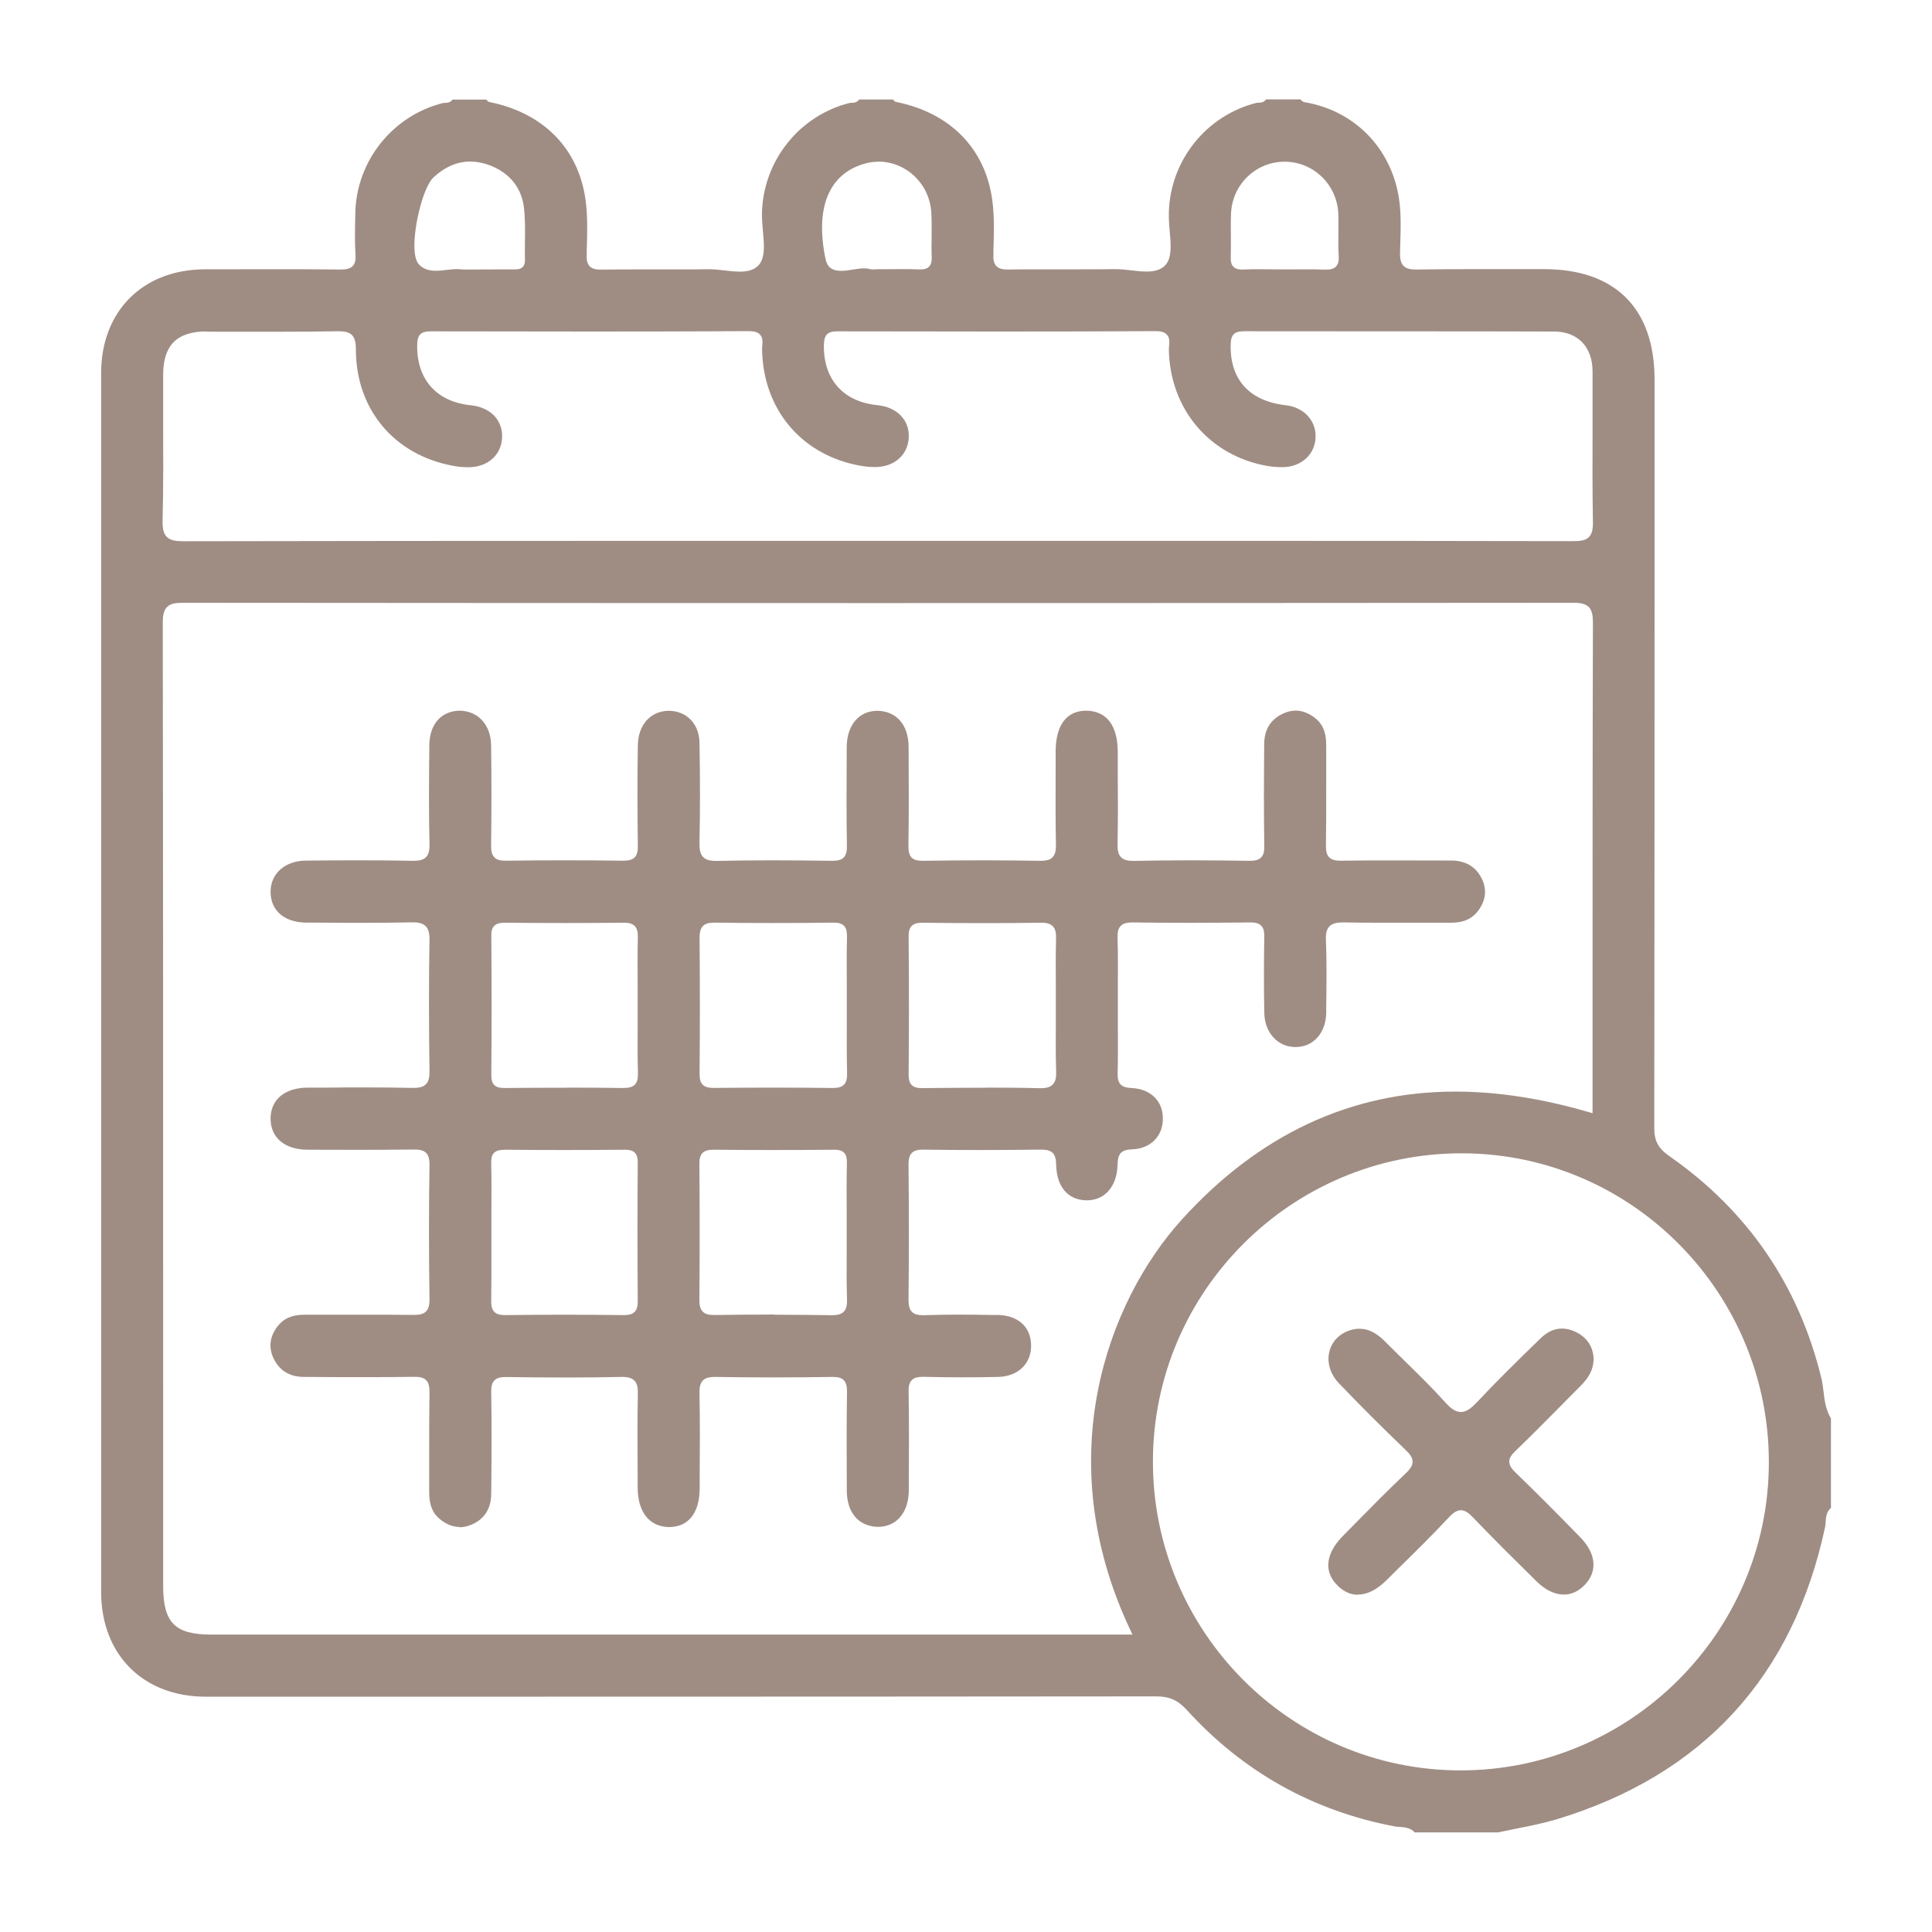
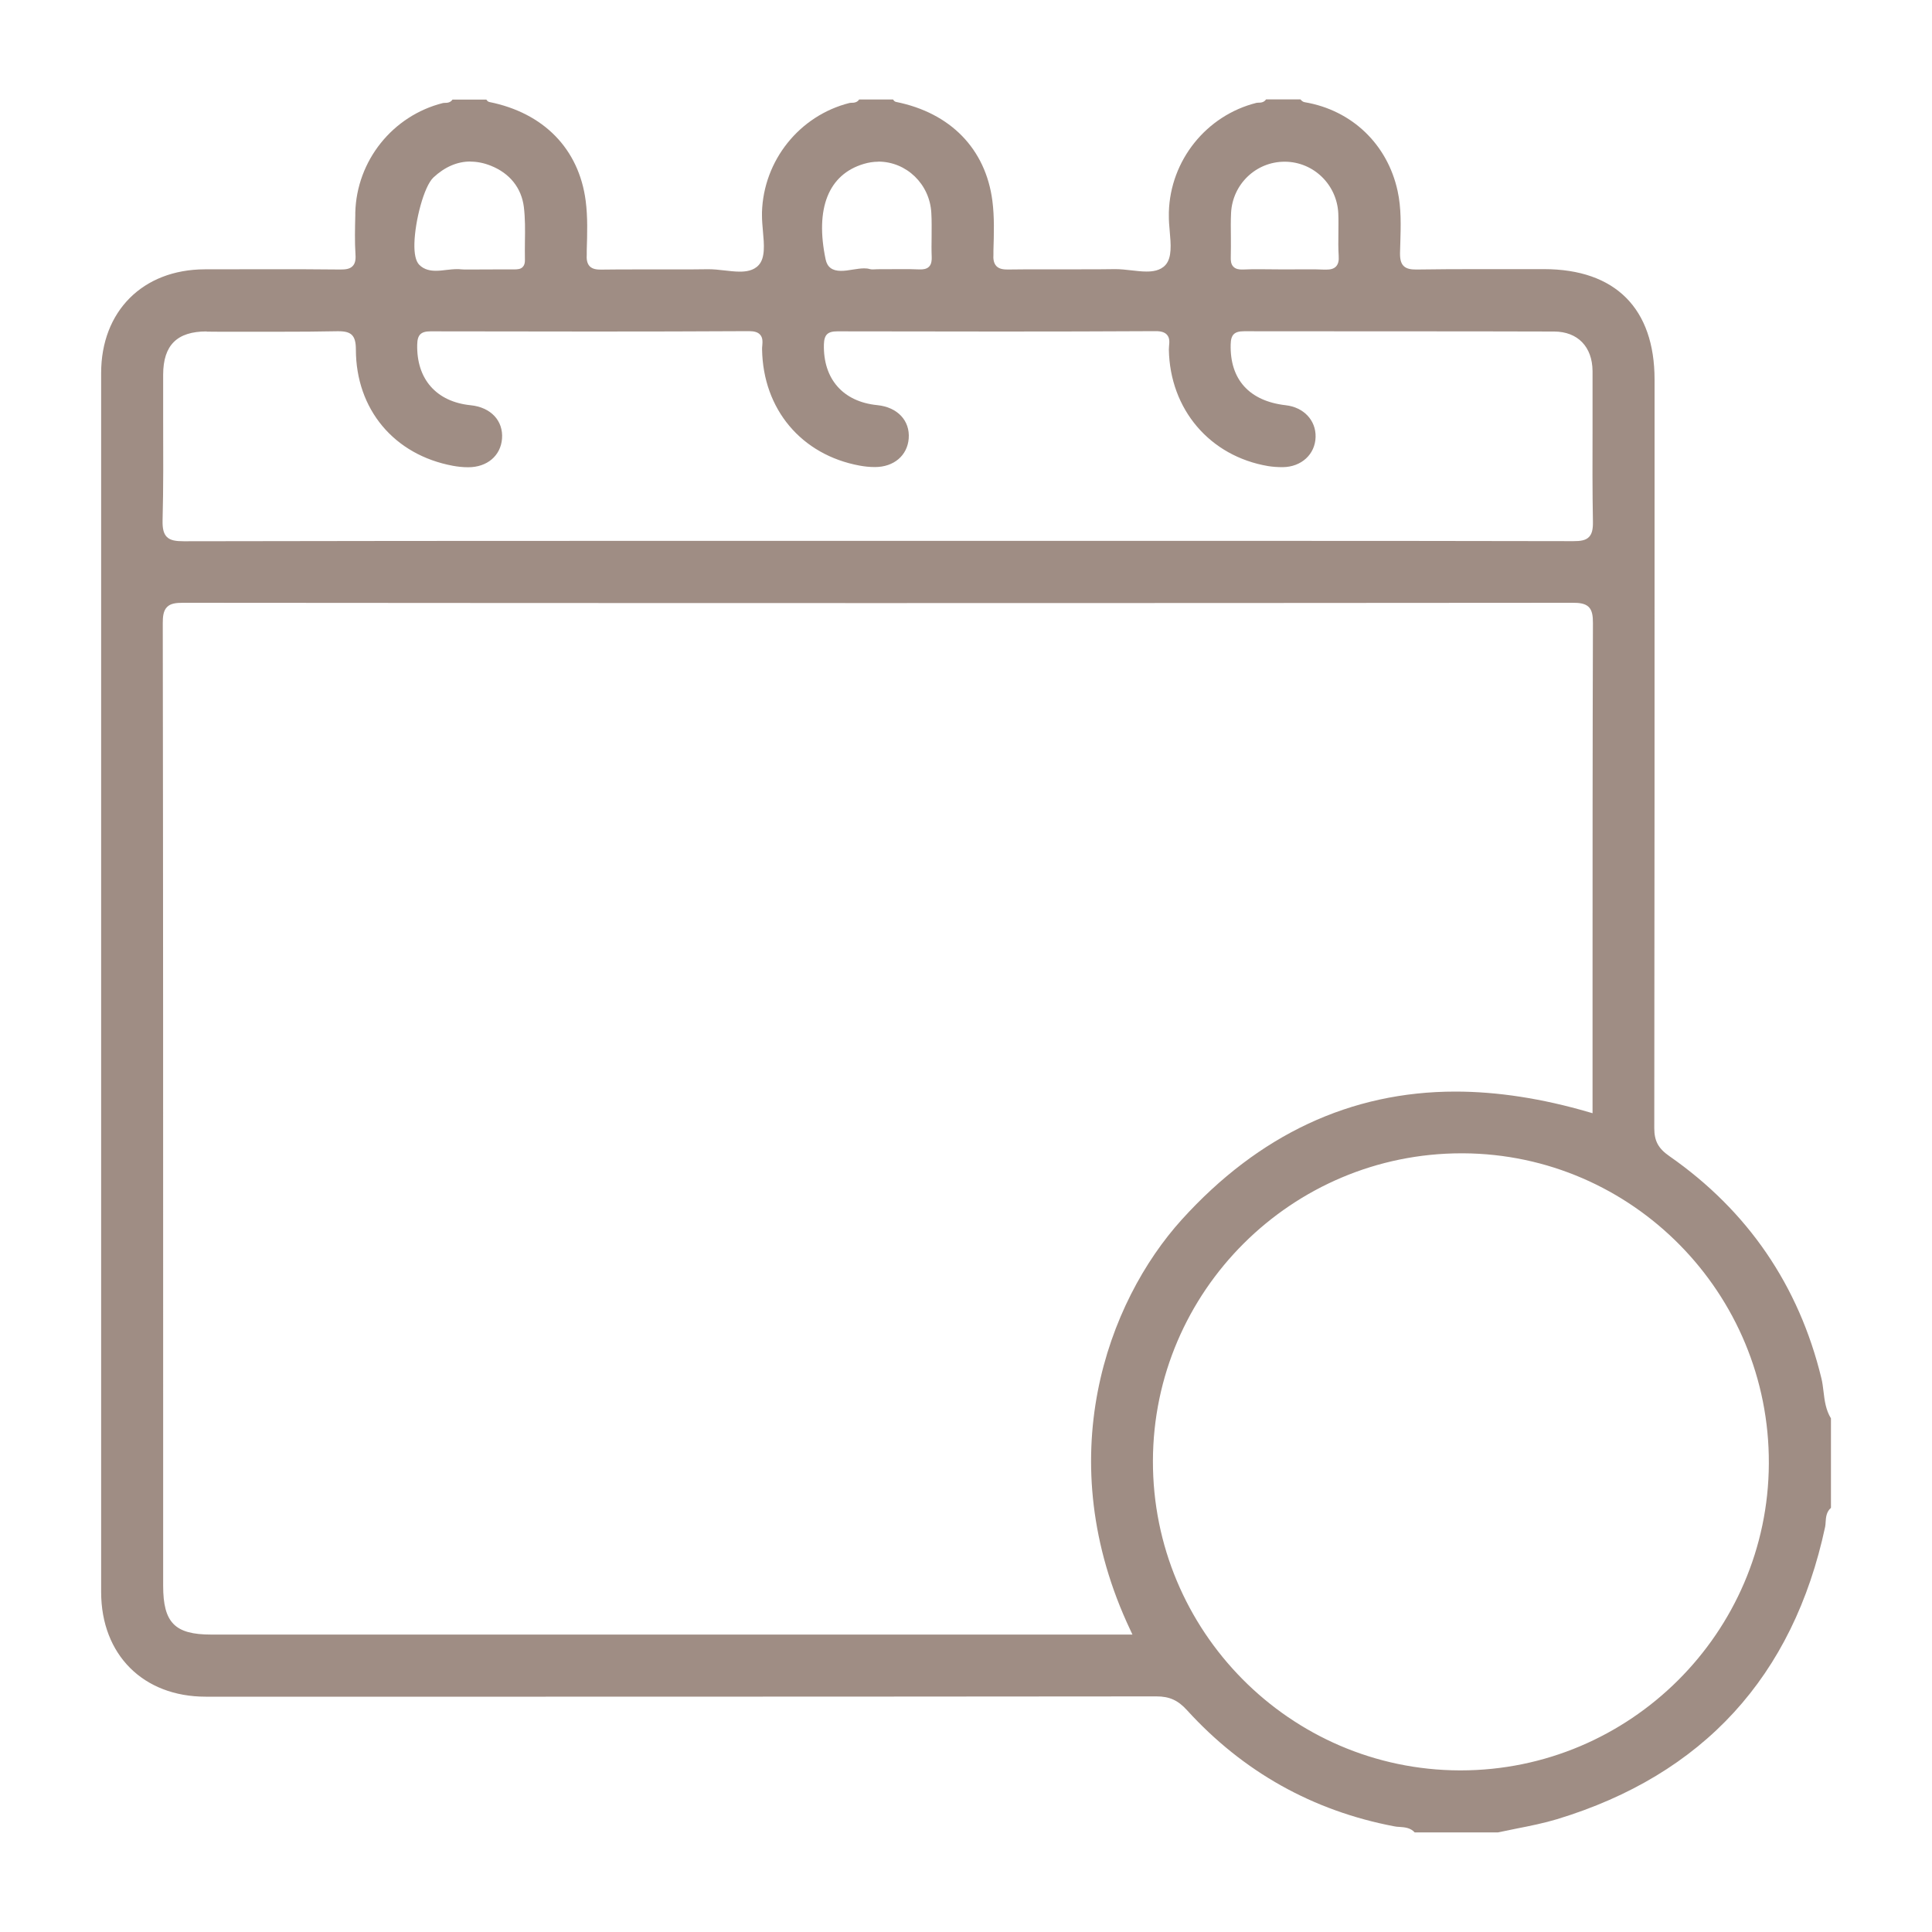
<svg xmlns="http://www.w3.org/2000/svg" id="Ebene_1" viewBox="0 0 200 200">
  <defs>
    <style>.cls-1{fill:#9f8d84;}</style>
  </defs>
-   <path class="cls-1" d="M146.46,189.7c-.46-.51-1.06-.54-1.6-.58-.18-.01-.36-.02-.53-.06-8.42-1.6-15.64-5.64-21.44-12.01-.94-1.04-1.83-1.44-3.17-1.44-21.09,.02-42.16,.03-63.24,.03H21.29c-6.47,0-10.81-4.35-10.82-10.82,0-42.07,0-84.13,0-126.2,0-6.4,4.31-10.72,10.72-10.74,2.24,0,4.48-.01,6.73-.01,2.43,0,4.87,0,7.3,.03h0c.53,0,.99-.04,1.29-.36,.24-.25,.33-.62,.29-1.18-.09-1.36-.05-2.75-.02-4.1v-.26c.14-5.36,3.86-10.02,9.06-11.33,.06-.01,.13-.02,.22-.02,.22,0,.57-.02,.78-.34h3.51c.08,.12,.16,.22,.31,.25,5.63,1.13,9.27,4.86,9.97,10.23,.22,1.68,.16,3.44,.11,5.14v.42c-.03,.4,0,.89,.3,1.21,.3,.31,.76,.35,1.17,.35,1.29-.02,2.5-.02,3.71-.02h3.92c1.16,0,2.33,0,3.49-.02h0c.56,0,1.1,.06,1.62,.12,.54,.06,1.11,.13,1.62,.13,.59,0,1.43-.07,1.98-.69,.68-.76,.55-2.14,.43-3.48-.05-.55-.1-1.13-.1-1.63v-.35c.16-5.36,3.88-10.01,9.06-11.31,.06-.01,.13-.02,.22-.02,.22,0,.57-.02,.78-.34h3.51c.08,.12,.16,.22,.31,.25,5.63,1.13,9.27,4.86,9.97,10.23,.22,1.69,.16,3.45,.11,5.15v.41c-.03,.4,0,.89,.31,1.21,.3,.31,.76,.35,1.17,.35,1.29-.02,2.5-.02,3.71-.02h3.92c1.16,0,2.33,0,3.49-.02h0c.56,0,1.1,.06,1.62,.12,.54,.06,1.11,.13,1.62,.13,.59,0,1.43-.07,1.98-.69,.67-.76,.55-2.14,.43-3.48-.05-.55-.1-1.13-.09-1.63v-.35c.15-5.36,3.88-10.01,9.06-11.31,.06-.01,.13-.02,.22-.02,.22,0,.57-.02,.78-.34h3.56s.01,.01,.02,.02c.1,.11,.23,.24,.42,.27,4.88,.82,8.57,4.35,9.62,9.19,.39,1.77,.33,3.6,.28,5.37l-.03,1.04c-.01,.66,.1,1.07,.36,1.34,.32,.33,.82,.38,1.31,.38h.1c2.02-.03,4.04-.04,6.06-.04h7.09c7.37,.01,11.43,4.07,11.43,11.44v9.36c0,22.71,0,45.42-.03,68.13,0,1.32,.42,2.1,1.56,2.89,8.12,5.66,13.41,13.4,15.74,23,.11,.44,.16,.89,.22,1.37,.11,.93,.23,1.9,.77,2.78v9.26c-.48,.42-.52,.99-.55,1.46-.01,.17-.02,.34-.05,.5-3.31,15.5-12.65,25.68-27.75,30.27-1.36,.41-2.8,.7-4.18,.97-.65,.13-1.29,.26-1.94,.4h-8.6Zm4.84-70.31c-17.58,0-31.91,14.28-31.95,31.84-.04,17.61,14.2,31.98,31.74,32.04h.11c17.52,0,31.84-14.25,31.91-31.76,.08-17.62-14.12-32.03-31.65-32.12h-.16ZM18.94,62.4c-.73,0-1.29,.07-1.65,.44-.39,.39-.44,1.02-.44,1.66,.04,27.38,.04,54.77,.04,82.15v17.51c0,3.82,1.21,5.05,4.97,5.05H117.23s-.2-.43-.2-.43c-8.42-17.76-2.4-34.01,5.31-42.53,7.96-8.79,17.49-13.25,28.32-13.25,4.35,0,9,.72,13.82,2.13l.38,.11v-12.35c0-12.58,0-25.59,.04-38.39,0-.73-.07-1.29-.43-1.66-.39-.39-1.02-.44-1.65-.44-24.05,.02-48.1,.03-72.14,.03s-47.82-.01-71.74-.03h0Zm2.45-28.09c-3.06,0-4.49,1.42-4.5,4.46,0,1.63,0,3.26,0,4.89,.01,3.35,.03,6.81-.06,10.21-.02,.86,.11,1.37,.43,1.7,.37,.38,.95,.46,1.77,.46,15.04-.03,30.05-.04,45.07-.04h61.84c12.31,0,24.62,0,36.93,.03h0c.73,0,1.27-.07,1.62-.43,.3-.31,.42-.77,.41-1.55-.06-3.19-.05-6.43-.04-9.56,0-2.02,0-4.05,0-6.07-.02-2.52-1.54-4.08-3.97-4.09-5.53-.02-11.06-.02-16.59-.02-5.17,0-10.34,0-15.51-.01-1,0-1.37,.35-1.39,1.35-.1,3.64,1.93,5.88,5.7,6.31,1.86,.21,3.13,1.56,3.09,3.28-.04,1.8-1.47,3.11-3.4,3.13h0c-.59,0-1.07-.04-1.51-.11-6.04-1.02-10.17-5.87-10.28-12.06,0-.12,.01-.25,.02-.38,.04-.39,.08-.83-.22-1.16-.22-.25-.6-.37-1.13-.37-5.38,.03-10.74,.04-16.1,.04-5.63,0-11.26-.01-16.89-.02-1,0-1.36,.35-1.39,1.35-.09,3.58,1.98,5.94,5.53,6.29,2.09,.21,3.39,1.6,3.25,3.45-.14,1.77-1.54,2.96-3.5,2.96-.57,0-1.08-.06-1.58-.15-6.03-1.11-10-5.83-10.1-12.03,0-.12,0-.25,.02-.38,.03-.39,.07-.83-.23-1.15-.22-.25-.6-.36-1.13-.36-5.38,.03-10.74,.04-16.1,.04-5.63,0-11.26-.01-16.88-.02-1,0-1.36,.36-1.38,1.36-.09,3.58,1.98,5.93,5.53,6.29,2.09,.21,3.39,1.6,3.25,3.46-.14,1.77-1.54,2.96-3.5,2.96-.57,0-1.08-.06-1.58-.15-6.1-1.13-10.04-5.85-10.05-12.03,0-1.44-.44-1.9-1.79-1.9h-.15c-1.93,.04-3.87,.05-5.8,.05h-6.43s-1.27-.01-1.27-.01ZM90.93,16.74c-.51,0-1.03,.08-1.52,.23-3.65,1.09-5.05,4.61-3.94,9.89,.17,.8,.69,1.18,1.59,1.18,.38,0,.8-.06,1.2-.13,.41-.06,.82-.13,1.19-.13,.23,0,.41,.02,.57,.07,.1,.03,.21,.04,.33,.04h0c.08,0,.17,0,.25-.01,.07,0,.13,0,.2-.01,.43,0,2.13-.01,2.56-.01,.6,0,1.2,0,1.8,.03h.13c.26,0,.64-.03,.89-.29,.26-.27,.28-.68,.27-1-.03-.7-.02-1.4-.01-2.11,0-.8,.02-1.63-.03-2.45-.16-2.98-2.57-5.31-5.49-5.31Zm-42.24-.02c-1.36,0-2.65,.56-3.82,1.65-.99,.93-1.91,4.52-1.97,6.81-.03,1.11,.14,1.85,.49,2.22,.54,.56,1.25,.63,1.73,.63,.36,0,.74-.04,1.12-.09,.36-.04,.73-.08,1.08-.08,.13,0,.26,0,.39,.02,.12,.01,.24,.02,.36,.02h.55s2.55-.01,2.55-.01c.66,0,2,0,2,0,.4,0,.72-.02,.94-.25,.17-.17,.24-.42,.23-.76-.02-.63,0-1.27,0-1.91,.02-1.16,.03-2.37-.11-3.54-.25-1.98-1.46-3.49-3.41-4.27-.72-.29-1.43-.43-2.13-.43Zm84.29,.02c-2.96,0-5.39,2.33-5.54,5.3-.04,.82-.03,1.64-.02,2.45,0,.7,.01,1.41-.01,2.11-.01,.33,0,.74,.27,1.01,.25,.26,.62,.29,.88,.29h.14c.57-.03,1.14-.03,1.71-.03,.42,0,2.06,.02,2.47,.02s2.08-.01,2.49-.01c.56,0,1.13,0,1.69,.03h.21c.36,0,.77-.04,1.04-.33,.22-.24,.31-.59,.27-1.11-.05-.76-.04-1.55-.03-2.31,0-.69,.02-1.37-.01-2.06-.14-2.99-2.56-5.34-5.52-5.36h-.03Z" />
-   <path class="cls-1" d="M47.57,158.07c-.71,0-1.4-.28-2.07-.84-.74-.62-1.08-1.49-1.07-2.76,0-1.4,0-2.8,0-4.21,0-2.05,0-4.11,.03-6.16,0-.4-.03-.9-.34-1.22-.3-.31-.76-.35-1.17-.35-1.87,.03-3.67,.03-5.46,.03-1.9,0-3.8,0-5.71-.02h-.3c-1.48,0-2.53-.64-3.14-1.88-.56-1.14-.43-2.26,.36-3.32,.63-.84,1.52-1.24,2.79-1.24,.88,0,1.72,0,2.55,0h4.19c1.51,0,3.02,0,4.53,.02h.01c.53,0,1.02-.04,1.33-.36,.26-.26,.37-.66,.36-1.29-.07-5-.07-9.54,0-13.88,.01-.59-.1-.99-.35-1.24-.32-.32-.79-.35-1.26-.35h-.13c-1.78,.02-3.56,.03-5.34,.03-1.62,0-3.25,0-4.87-.01h-.66c-2.37-.01-3.84-1.24-3.84-3.22,0-1.97,1.47-3.2,3.84-3.21h2.06c1.26-.02,2.52-.02,3.78-.02,1.68,0,3.35,.01,5.03,.05h.12c.61,0,1-.12,1.25-.38,.34-.34,.38-.87,.37-1.4-.07-4.99-.07-9.41,0-13.52,.01-.71-.11-1.15-.39-1.44-.35-.35-.88-.4-1.35-.4h-.14c-1.7,.04-3.4,.05-5.1,.05-1.48,0-2.95,0-4.43-.02h-1.34c-2.27-.02-3.68-1.23-3.7-3.16-.02-1.9,1.48-3.24,3.64-3.26,1.86-.02,3.71-.03,5.57-.03s3.65,.01,5.47,.05h.12c.64,0,1.03-.11,1.29-.38,.27-.28,.38-.69,.36-1.38-.08-3.28-.05-6.61-.02-9.84v-.35c.02-2.17,1.21-3.54,3.1-3.59h0c1.95,0,3.28,1.48,3.3,3.59,.05,3.58,.04,7.07,0,10.36,0,.43,.03,.91,.33,1.23,.3,.31,.78,.35,1.16,.35,2.1-.03,4.13-.04,6.17-.04s4,.01,6,.04h0c.61,0,.96-.11,1.2-.34,.3-.31,.34-.79,.33-1.26-.05-3.59-.06-7.07,0-10.36,.03-2.1,1.31-3.53,3.17-3.56h0c1.88,0,3.17,1.35,3.21,3.27,.07,3.66,.07,7.05,0,10.36-.01,.66,.05,1.17,.38,1.51,.27,.28,.67,.4,1.31,.4h.12c1.89-.04,3.78-.06,5.67-.06,2.08,0,4.16,.02,6.24,.05h0c.45,0,.91-.04,1.21-.34,.3-.31,.34-.8,.33-1.23-.05-3.13-.04-6.32-.02-9.4v-.79c.01-2.29,1.27-3.77,3.19-3.77,2.01,.05,3.21,1.49,3.22,3.76v.5c.02,3.18,.03,6.46-.02,9.69,0,.46,.03,.93,.33,1.24,.23,.24,.59,.34,1.14,.34,2.12-.03,4.17-.05,6.22-.05s3.96,.02,5.95,.05h0c.67,0,1.04-.11,1.28-.37,.32-.33,.36-.84,.35-1.35-.05-2.57-.04-5.18-.03-7.71v-1.95c.02-2.68,1.14-4.16,3.17-4.16,2.12,.03,3.25,1.54,3.26,4.26v1.99c.02,2.46,.03,5-.02,7.5-.01,.62,.04,1.1,.36,1.42,.26,.26,.64,.38,1.24,.38h.11c1.9-.04,3.8-.06,5.7-.06,2.07,0,4.15,.02,6.22,.05h0c.48,0,.93-.04,1.23-.35,.25-.25,.34-.61,.33-1.21-.06-3.44-.04-6.81-.01-10.54,.01-1.47,.65-2.52,1.91-3.12,.45-.22,.91-.33,1.35-.33,.66,0,1.32,.25,1.96,.73,.83,.63,1.21,1.54,1.2,2.86,0,1.4,0,2.8,0,4.2,0,2.06,0,4.11-.03,6.17-.01,.61,.09,.98,.34,1.23,.31,.31,.78,.35,1.17,.35,1.86-.03,3.65-.03,5.44-.03s3.4,0,5.1,.01h.93c1.48,.01,2.54,.64,3.15,1.87,.53,1.08,.44,2.15-.27,3.19-.64,.94-1.56,1.38-2.89,1.38-.68,0-1.32,0-1.96,0h-4.65c-1.49,0-2.98,0-4.47-.03h-.14c-.49,0-1.04,.05-1.39,.41-.28,.29-.39,.73-.36,1.42,.09,2.29,.06,4.62,.03,6.88v.66c-.04,2.08-1.34,3.53-3.18,3.53-1.83,0-3.19-1.48-3.23-3.52-.05-2.55-.05-5.21,0-7.9,.01-.55-.09-.91-.32-1.14-.29-.3-.73-.34-1.12-.34-2.09,.02-4.13,.04-6.17,.04s-3.99-.01-5.99-.04h0c-.48,0-.95,.04-1.26,.36-.25,.25-.35,.63-.33,1.22,.05,1.66,.04,3.35,.03,4.98,0,.68,0,1.36,0,2.04v2.02c.01,1.64,.02,3.34-.02,5.01-.03,1.06,.35,1.46,1.43,1.51,2.01,.1,3.29,1.37,3.25,3.24-.03,1.8-1.32,3.05-3.2,3.11-1.34,.04-1.46,.7-1.49,1.62-.07,2.23-1.32,3.66-3.2,3.66-1.96-.03-3.12-1.42-3.16-3.74-.02-1.27-.59-1.51-1.56-1.51-2.14,.02-4.21,.04-6.27,.04s-3.94-.01-5.9-.04h0c-.45,0-.91,.04-1.21,.34-.3,.31-.34,.79-.34,1.23,.05,4.75,.05,9.42,0,13.88,0,.5,.03,1.02,.35,1.34,.24,.24,.59,.35,1.12,.35h.17c1.14-.04,2.28-.06,3.43-.06s2.19,.01,3.29,.03h.82c2.15,.03,3.49,1.23,3.51,3.15,.02,1.91-1.36,3.22-3.42,3.27-1.26,.03-2.52,.04-3.78,.04s-2.62-.02-3.92-.05h-.12c-.53,0-.88,.1-1.11,.34-.31,.31-.34,.79-.33,1.23,.05,3.11,.04,6.26,.02,9.32v.87c-.02,2.29-1.27,3.77-3.2,3.77-2.01-.05-3.21-1.48-3.22-3.75v-.51c-.02-3.17-.03-6.46,.02-9.68,0-.46-.03-.93-.33-1.24-.23-.24-.58-.34-1.13-.34-2.12,.03-4.16,.05-6.21,.05s-3.97-.02-5.96-.05h0c-.67,0-1.04,.11-1.29,.37-.32,.33-.36,.84-.35,1.35,.06,2.93,.04,5.91,.02,8.8v1.04c-.02,2.53-1.17,3.98-3.17,3.98-2.05-.03-3.24-1.56-3.25-4.08v-1.37c-.02-2.72-.04-5.53,.02-8.29,.01-.62-.04-1.1-.36-1.42-.26-.26-.64-.38-1.24-.38h-.11c-1.9,.04-3.8,.06-5.71,.06-2.07,0-4.14-.02-6.21-.05h0c-.47,0-.92,.04-1.22,.35-.24,.25-.34,.61-.33,1.22,.05,3.07,.05,6.42,0,10.54-.02,1.54-.71,2.61-2.06,3.18-.41,.17-.82,.26-1.22,.26Zm32.64-21.97c1.95,0,3.91,.02,5.86,.05h0c.67,0,1.03-.11,1.28-.37,.3-.31,.35-.76,.33-1.35-.05-1.62-.04-3.26-.03-4.86,0-.66,0-1.32,0-1.98v-2.01c-.01-1.72-.02-3.45,.02-5.17,0-.38-.02-.8-.29-1.08-.27-.28-.69-.31-1.03-.31-2.13,.02-4.21,.03-6.29,.03s-4.12-.01-6.18-.03h0c-.41,0-.85,.04-1.15,.33-.3,.3-.33,.75-.33,1.16,.04,4.76,.04,9.48,0,14.03,0,.44,.03,.92,.35,1.24,.24,.25,.6,.35,1.17,.35,2.14-.03,4.21-.05,6.28-.05Zm-28.03-17.07c-.34,0-.76,.04-1.04,.31-.27,.28-.3,.7-.29,1.07,.04,1.74,.03,3.5,.02,5.21v1.98s0,2.02,0,2.02c0,1.67,.01,3.33-.02,5,0,.44,.02,.88,.32,1.18,.22,.23,.57,.34,1.08,.34,2.09-.03,4.12-.04,6.15-.04s4.11,.01,6.16,.04h0c.57,0,.9-.1,1.13-.33,.3-.3,.33-.76,.33-1.18-.04-4.88-.04-9.67,0-14.22,0-.38-.03-.81-.3-1.08-.27-.27-.69-.31-1.02-.31-2.11,.02-4.17,.03-6.23,.03s-4.17-.01-6.25-.03h-.04Zm49.86-6.44c1.87,0,3.74,.01,5.6,.06h.1c.59,0,.99-.12,1.24-.38,.32-.32,.37-.81,.35-1.44-.05-1.57-.04-3.18-.03-4.73,0-.64,0-1.29,0-1.93v-2c-.01-1.67-.02-3.34,.02-5.01,.01-.48-.02-.96-.34-1.28-.24-.24-.6-.36-1.14-.36-2.06,.03-4.06,.04-6.06,.04s-4.17-.01-6.25-.04h0c-.42,0-.86,.04-1.15,.33-.29,.29-.33,.75-.32,1.15,.05,5.3,.04,9.95,0,14.21,0,.54,.09,.88,.32,1.11,.26,.27,.64,.32,1.12,.32,2.22-.02,4.38-.04,6.53-.04Zm-21.79,0c1.98,0,3.95,.01,5.93,.04h0c.61,0,.96-.11,1.19-.35,.28-.29,.33-.71,.32-1.26-.04-1.62-.04-3.28-.03-4.88,0-.65,0-1.3,0-1.96v-2.03c-.01-1.69-.02-3.44,.02-5.15,0-.41-.02-.87-.31-1.16-.23-.23-.56-.33-1.09-.33-2.13,.03-4.2,.04-6.27,.04s-4.03-.01-6.04-.04h0c-.61,0-.96,.11-1.2,.35-.31,.32-.35,.8-.35,1.27,.04,4.94,.04,9.52,0,14.03,0,.55,.09,.9,.33,1.13,.29,.29,.73,.33,1.12,.33,2.16-.02,4.27-.03,6.38-.03Zm-21.6,0c1.95,0,3.91,.01,5.86,.04h0c.62,0,.97-.11,1.21-.35,.3-.31,.33-.79,.32-1.25-.05-1.62-.04-3.28-.03-4.87,0-.65,0-1.31,0-1.96v-2.05c-.01-1.69-.02-3.43,.02-5.14,.01-.56-.09-.91-.32-1.15-.3-.3-.76-.34-1.12-.34-2.05,.02-4.05,.03-6.05,.03s-4.17-.01-6.26-.03h0c-.42,0-.83,.04-1.11,.32-.22,.22-.32,.54-.31,1.04,.04,5.08,.04,9.79,0,14.39,0,.51,.09,.83,.3,1.05,.27,.27,.68,.31,1.05,.31,2.18-.02,4.31-.03,6.44-.03Z" />
-   <path class="cls-1" d="M140.58,165.09c-.76,0-1.46-.31-2.09-.93-.65-.63-.98-1.34-.99-2.12,0-.97,.5-2,1.47-2.99l1.15-1.17c1.76-1.79,3.58-3.64,5.43-5.39,.47-.45,.68-.8,.68-1.17,0-.46-.33-.84-.69-1.19-2.53-2.43-4.8-4.7-6.94-6.94-.92-.96-1.28-2.22-.96-3.36,.29-1.06,1.11-1.84,2.24-2.16,.29-.08,.58-.12,.86-.12,.9,0,1.74,.42,2.63,1.31,.67,.68,1.35,1.34,2.03,2.01,1.43,1.4,2.9,2.84,4.25,4.34,.59,.66,1.08,.96,1.58,.96,.59,0,1.09-.41,1.67-1.02,1.99-2.13,4.12-4.21,6.18-6.22l.37-.36c.7-.69,1.46-1.04,2.25-1.04,.46,0,.94,.12,1.42,.35,1.17,.57,1.81,1.54,1.85,2.8-.03,1.22-.58,2.02-1.4,2.84-.7,.7-1.4,1.4-2.09,2.11-1.5,1.51-3.05,3.08-4.61,4.58-.44,.42-.63,.75-.63,1.1,0,.44,.32,.81,.64,1.12,2.14,2.07,4.23,4.17,6.69,6.69,1.68,1.71,1.84,3.58,.44,4.99-.64,.64-1.35,.96-2.13,.96-.94,0-1.92-.48-2.84-1.39-2.17-2.14-4.41-4.35-6.55-6.59-.43-.45-.81-.75-1.26-.75-.38,0-.76,.22-1.22,.71-1.76,1.89-3.64,3.73-5.45,5.51l-1.09,1.08c-.95,.93-1.94,1.43-2.89,1.43Z" />
+   <path class="cls-1" d="M146.46,189.7c-.46-.51-1.06-.54-1.6-.58-.18-.01-.36-.02-.53-.06-8.42-1.6-15.64-5.64-21.44-12.01-.94-1.04-1.83-1.44-3.17-1.44-21.09,.02-42.16,.03-63.24,.03H21.29c-6.47,0-10.81-4.35-10.82-10.82,0-42.07,0-84.13,0-126.2,0-6.4,4.31-10.72,10.72-10.74,2.24,0,4.48-.01,6.73-.01,2.43,0,4.87,0,7.3,.03h0c.53,0,.99-.04,1.29-.36,.24-.25,.33-.62,.29-1.18-.09-1.36-.05-2.75-.02-4.1v-.26c.14-5.36,3.86-10.02,9.06-11.33,.06-.01,.13-.02,.22-.02,.22,0,.57-.02,.78-.34h3.51c.08,.12,.16,.22,.31,.25,5.63,1.13,9.27,4.86,9.97,10.23,.22,1.68,.16,3.44,.11,5.14v.42c-.03,.4,0,.89,.3,1.21,.3,.31,.76,.35,1.17,.35,1.29-.02,2.5-.02,3.71-.02h3.92c1.16,0,2.33,0,3.49-.02h0c.56,0,1.1,.06,1.62,.12,.54,.06,1.11,.13,1.62,.13,.59,0,1.43-.07,1.98-.69,.68-.76,.55-2.14,.43-3.48-.05-.55-.1-1.13-.1-1.63v-.35c.16-5.36,3.88-10.01,9.06-11.31,.06-.01,.13-.02,.22-.02,.22,0,.57-.02,.78-.34h3.51c.08,.12,.16,.22,.31,.25,5.63,1.13,9.27,4.86,9.97,10.23,.22,1.69,.16,3.45,.11,5.15v.41c-.03,.4,0,.89,.31,1.21,.3,.31,.76,.35,1.17,.35,1.29-.02,2.5-.02,3.71-.02h3.92c1.16,0,2.33,0,3.49-.02h0c.56,0,1.1,.06,1.62,.12,.54,.06,1.11,.13,1.62,.13,.59,0,1.43-.07,1.98-.69,.67-.76,.55-2.14,.43-3.48-.05-.55-.1-1.13-.09-1.63v-.35c.15-5.36,3.88-10.01,9.06-11.31,.06-.01,.13-.02,.22-.02,.22,0,.57-.02,.78-.34h3.56s.01,.01,.02,.02c.1,.11,.23,.24,.42,.27,4.88,.82,8.57,4.35,9.62,9.19,.39,1.77,.33,3.6,.28,5.37l-.03,1.04c-.01,.66,.1,1.07,.36,1.34,.32,.33,.82,.38,1.31,.38h.1c2.02-.03,4.04-.04,6.06-.04h7.09c7.37,.01,11.43,4.07,11.43,11.44v9.36c0,22.71,0,45.42-.03,68.13,0,1.32,.42,2.1,1.56,2.89,8.12,5.66,13.41,13.4,15.74,23,.11,.44,.16,.89,.22,1.37,.11,.93,.23,1.9,.77,2.78v9.26c-.48,.42-.52,.99-.55,1.46-.01,.17-.02,.34-.05,.5-3.31,15.5-12.65,25.68-27.75,30.27-1.36,.41-2.8,.7-4.18,.97-.65,.13-1.29,.26-1.94,.4h-8.6Zm4.84-70.31c-17.58,0-31.91,14.28-31.95,31.84-.04,17.61,14.2,31.98,31.74,32.04h.11c17.52,0,31.84-14.25,31.91-31.76,.08-17.62-14.12-32.03-31.65-32.12h-.16ZM18.94,62.4c-.73,0-1.29,.07-1.65,.44-.39,.39-.44,1.02-.44,1.66,.04,27.38,.04,54.77,.04,82.15v17.51c0,3.82,1.21,5.05,4.97,5.05H117.23s-.2-.43-.2-.43c-8.42-17.76-2.4-34.01,5.31-42.53,7.96-8.79,17.49-13.25,28.32-13.25,4.35,0,9,.72,13.82,2.13l.38,.11v-12.35c0-12.58,0-25.59,.04-38.39,0-.73-.07-1.29-.43-1.66-.39-.39-1.02-.44-1.65-.44-24.05,.02-48.1,.03-72.14,.03s-47.82-.01-71.74-.03Zm2.45-28.09c-3.06,0-4.49,1.42-4.5,4.46,0,1.63,0,3.26,0,4.89,.01,3.35,.03,6.81-.06,10.21-.02,.86,.11,1.37,.43,1.7,.37,.38,.95,.46,1.77,.46,15.04-.03,30.05-.04,45.07-.04h61.84c12.31,0,24.62,0,36.93,.03h0c.73,0,1.27-.07,1.62-.43,.3-.31,.42-.77,.41-1.55-.06-3.19-.05-6.43-.04-9.56,0-2.02,0-4.05,0-6.07-.02-2.52-1.54-4.08-3.97-4.09-5.53-.02-11.06-.02-16.59-.02-5.17,0-10.34,0-15.51-.01-1,0-1.37,.35-1.39,1.35-.1,3.64,1.93,5.88,5.7,6.31,1.86,.21,3.13,1.56,3.09,3.28-.04,1.8-1.47,3.11-3.4,3.13h0c-.59,0-1.07-.04-1.51-.11-6.04-1.02-10.17-5.87-10.28-12.06,0-.12,.01-.25,.02-.38,.04-.39,.08-.83-.22-1.16-.22-.25-.6-.37-1.13-.37-5.38,.03-10.74,.04-16.1,.04-5.63,0-11.26-.01-16.89-.02-1,0-1.36,.35-1.39,1.35-.09,3.58,1.98,5.94,5.53,6.29,2.09,.21,3.39,1.6,3.25,3.45-.14,1.77-1.54,2.96-3.5,2.96-.57,0-1.08-.06-1.58-.15-6.03-1.11-10-5.83-10.1-12.03,0-.12,0-.25,.02-.38,.03-.39,.07-.83-.23-1.15-.22-.25-.6-.36-1.13-.36-5.38,.03-10.74,.04-16.1,.04-5.63,0-11.26-.01-16.88-.02-1,0-1.36,.36-1.38,1.36-.09,3.58,1.98,5.93,5.53,6.29,2.09,.21,3.39,1.6,3.25,3.46-.14,1.77-1.54,2.96-3.5,2.96-.57,0-1.08-.06-1.58-.15-6.1-1.13-10.04-5.85-10.05-12.03,0-1.44-.44-1.9-1.79-1.9h-.15c-1.93,.04-3.87,.05-5.8,.05h-6.43s-1.27-.01-1.27-.01ZM90.93,16.74c-.51,0-1.03,.08-1.52,.23-3.65,1.09-5.05,4.61-3.94,9.89,.17,.8,.69,1.18,1.59,1.18,.38,0,.8-.06,1.2-.13,.41-.06,.82-.13,1.19-.13,.23,0,.41,.02,.57,.07,.1,.03,.21,.04,.33,.04h0c.08,0,.17,0,.25-.01,.07,0,.13,0,.2-.01,.43,0,2.13-.01,2.56-.01,.6,0,1.2,0,1.8,.03h.13c.26,0,.64-.03,.89-.29,.26-.27,.28-.68,.27-1-.03-.7-.02-1.4-.01-2.11,0-.8,.02-1.63-.03-2.45-.16-2.98-2.57-5.31-5.49-5.31Zm-42.24-.02c-1.36,0-2.65,.56-3.82,1.65-.99,.93-1.91,4.52-1.97,6.81-.03,1.11,.14,1.85,.49,2.22,.54,.56,1.25,.63,1.73,.63,.36,0,.74-.04,1.12-.09,.36-.04,.73-.08,1.08-.08,.13,0,.26,0,.39,.02,.12,.01,.24,.02,.36,.02h.55s2.55-.01,2.55-.01c.66,0,2,0,2,0,.4,0,.72-.02,.94-.25,.17-.17,.24-.42,.23-.76-.02-.63,0-1.27,0-1.91,.02-1.16,.03-2.37-.11-3.54-.25-1.98-1.46-3.49-3.41-4.27-.72-.29-1.43-.43-2.13-.43Zm84.29,.02c-2.96,0-5.39,2.33-5.54,5.3-.04,.82-.03,1.64-.02,2.45,0,.7,.01,1.41-.01,2.11-.01,.33,0,.74,.27,1.01,.25,.26,.62,.29,.88,.29h.14c.57-.03,1.14-.03,1.71-.03,.42,0,2.06,.02,2.47,.02s2.08-.01,2.49-.01c.56,0,1.13,0,1.69,.03h.21c.36,0,.77-.04,1.04-.33,.22-.24,.31-.59,.27-1.11-.05-.76-.04-1.55-.03-2.31,0-.69,.02-1.37-.01-2.06-.14-2.99-2.56-5.34-5.52-5.36h-.03Z" />
</svg>